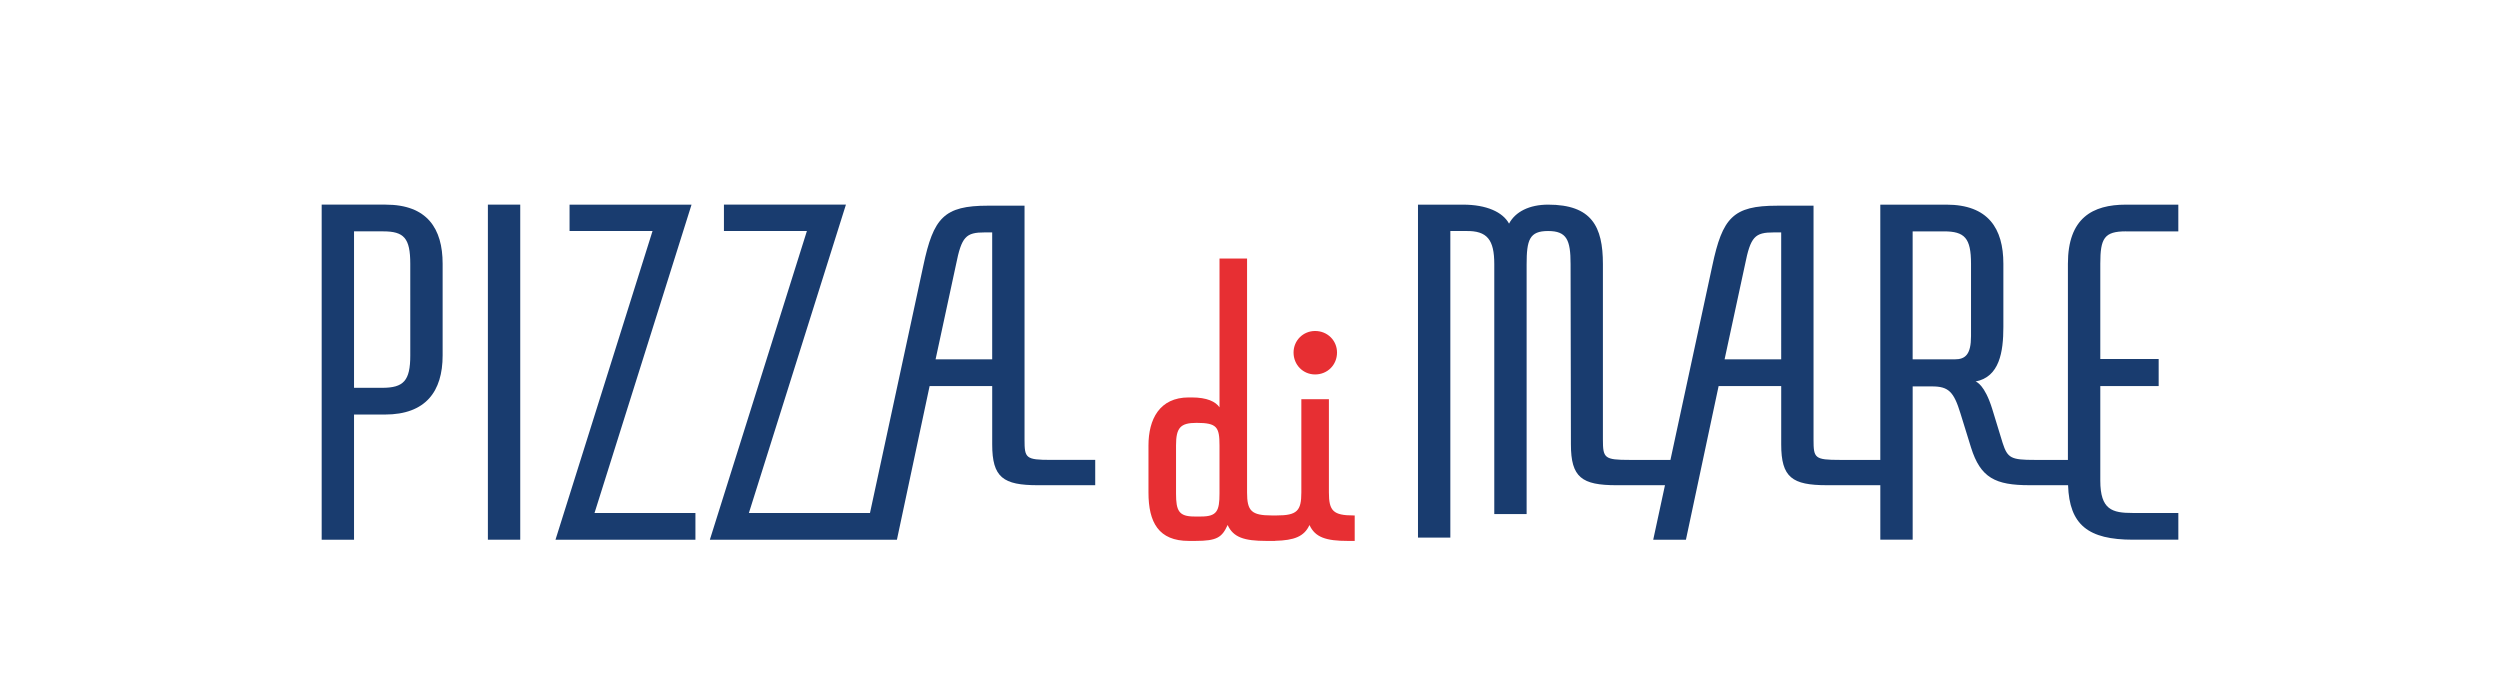
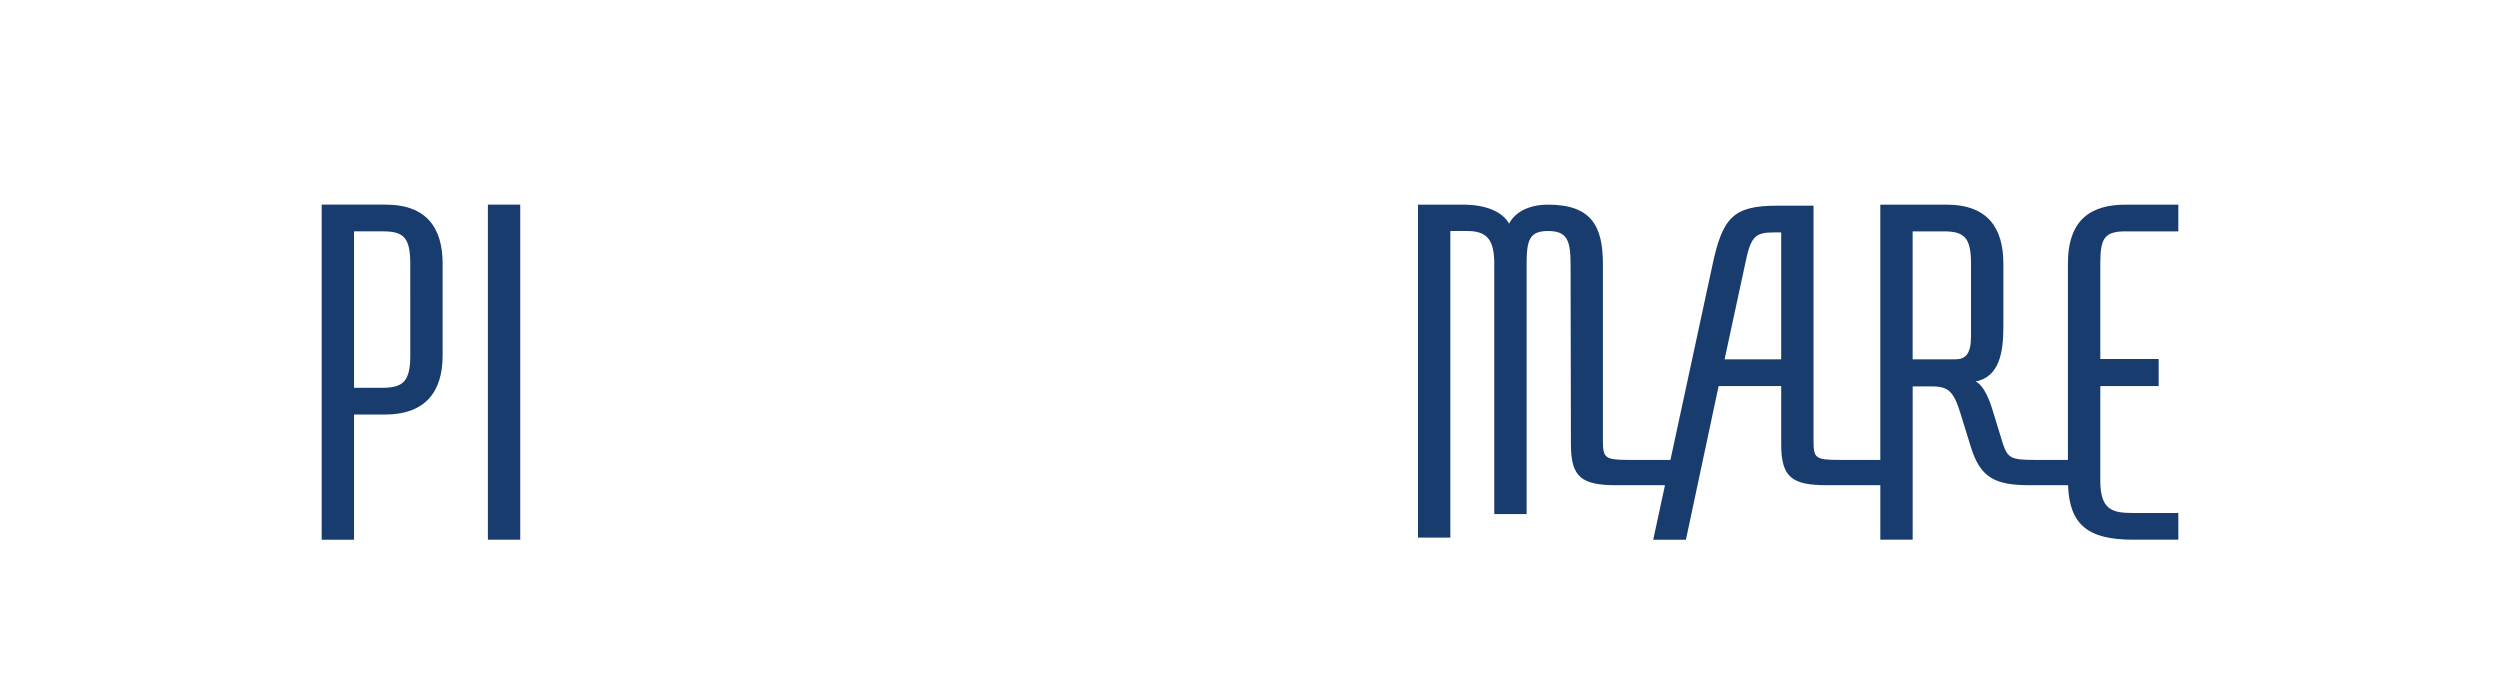
<svg xmlns="http://www.w3.org/2000/svg" id="svg8" version="1.1" viewBox="0 0 222.762 60.789" height="60.789mm" width="222.762mm">
  <defs id="defs2" />
  <g transform="translate(-137.518,-155.81)" id="layer1">
    <path d="m 174.076,187.484 c 0,2.256 -0.595,2.882 -2.507,2.882 h -2.505 v -13.941 h 2.599 c 1.848,0 2.412,0.595 2.412,2.883 z m -2.193,-13.441 h -5.702 v 29.857 h 2.883 v -11.153 h 2.756 c 3.634,0 5.139,-2.067 5.139,-5.263 v -8.176 c 0,-3.133 -1.379,-5.264 -5.076,-5.264" style="fill:#193c6f;fill-opacity:1;fill-rule:nonzero;stroke:none;stroke-width:0.353" id="path4518" />
    <path d="m 180.991,203.9 h 2.883 v -29.857 h -2.883 z" style="fill:#193c6f;fill-opacity:1;fill-rule:nonzero;stroke:none;stroke-width:0.353" id="path4520" />
-     <path d="m 199.138,174.044 h -10.87 v 2.35 h 7.394 l -8.647,27.507 h 12.469 v -2.381 h -8.992 z" style="fill:#193c6f;fill-opacity:1;fill-rule:nonzero;stroke:none;stroke-width:0.353" id="path4522" />
-     <path d="m 225.927,187.828 h -5.044 l 1.817,-8.427 c 0.501,-2.507 0.877,-2.883 2.569,-2.883 h 0.658 z m 5.231,8.96 c -2.255,0 -2.349,-0.156 -2.349,-1.817 v -20.834 h -3.258 c -3.916,0 -4.856,1.065 -5.764,5.358 l -4.749,22.023 h -10.79 l 8.646,-27.475 h -10.87 v 2.35 h 7.393 l -8.647,27.507 h 13.754 1.632 1.282 l 2.913,-13.691 h 5.577 v 5.201 c 0,2.945 0.971,3.634 4.073,3.634 h 5.106 v -2.256 z" style="fill:#193c6f;fill-opacity:1;fill-rule:nonzero;stroke:none;stroke-width:0.353" id="path4524" />
    <path d="m 313.145,185.761 c 0,1.629 -0.501,2.068 -1.442,2.068 h -3.759 v -11.403 h 2.788 c 1.849,0 2.413,0.595 2.413,2.882 z m -16.914,2.068 h -5.044 l 1.817,-8.427 c 0.501,-2.507 0.878,-2.883 2.569,-2.883 h 0.658 z m 30.718,-11.403 h 4.668 v -2.381 h -4.668 c -2.976,0 -5.17,1.191 -5.17,5.263 v 17.482 h -2.963 c -2.099,0 -2.413,-0.156 -2.851,-1.504 l -0.94,-3.07 c -0.658,-2.099 -1.379,-2.381 -1.472,-2.413 2.13,-0.407 2.475,-2.631 2.475,-4.856 v -5.639 c 0,-3.133 -1.347,-5.263 -5.076,-5.263 h -5.89 v 22.745 h -3.599 c -2.256,0 -2.35,-0.156 -2.35,-1.817 v -20.834 h -3.258 c -3.915,0 -4.856,1.065 -5.764,5.358 l -3.729,17.293 h -3.635 c -2.256,0 -2.382,-0.156 -2.382,-1.817 v -15.633 c 0,-3.353 -1.002,-5.295 -4.887,-5.295 -1.66,0 -2.914,0.627 -3.477,1.692 -0.564,-1.033 -2.005,-1.692 -4.104,-1.692 h -4.01 v 29.669 h 2.883 v -27.319 h 1.409 c 1.88,-0.032 2.506,0.784 2.506,2.945 v 22.274 h 2.882 v -22.243 c 0,-2.192 0.251,-2.976 1.911,-2.976 1.661,0 2.006,0.784 2.006,2.945 l 0.03,16.071 c 0,2.945 0.972,3.634 4.073,3.634 h 4.308 l -1.047,4.856 h 2.914 l 2.913,-13.691 h 5.577 v 5.2 c 0,2.945 0.971,3.634 4.073,3.634 h 4.758 v 4.856 h 2.883 v -13.659 h 1.723 c 1.473,0 1.942,0.47 2.537,2.412 l 0.941,3.039 c 0.846,2.694 2.161,3.352 5.2,3.352 h 3.445 c 0.118,3.541 1.801,4.856 5.785,4.856 h 4.041 v -2.381 h -4.072 c -1.818,0 -2.882,-0.282 -2.882,-2.882 v -8.428 h 5.201 v -2.412 h -5.201 v -8.49 c 0,-2.256 0.344,-2.882 2.287,-2.882" style="fill:#193c6f;fill-opacity:1;fill-rule:nonzero;stroke:none;stroke-width:0.353" id="path4526" />
-     <path d="m 254.701,189.175 c 1.102,0 1.952,-0.851 1.952,-1.953 0,-1.07 -0.85,-1.92 -1.952,-1.92 -1.071,0 -1.921,0.85 -1.921,1.92 0,1.102 0.85,1.953 1.921,1.953" style="fill:#e72f33;fill-opacity:1;fill-rule:nonzero;stroke:none;stroke-width:0.353" id="path4528" />
-     <path d="m 246.181,199.786 c 0,1.543 -0.221,2.047 -1.638,2.047 h -0.598 c -1.386,0 -1.637,-0.504 -1.637,-2.047 v -4.282 c 0,-1.575 0.379,-2.015 1.826,-2.015 1.826,0 2.047,0.377 2.047,2.015 z m 11.953,1.953 c -1.826,0 -2.204,-0.41 -2.204,-2.047 v -8.312 h -2.456 v 8.312 c 0,1.638 -0.379,2.047 -2.205,2.047 h -0.138 -0.29 c -1.826,0 -2.204,-0.41 -2.204,-2.047 v -20.844 h -2.455 v 13.256 c -0.346,-0.503 -1.102,-0.881 -2.488,-0.881 h -0.252 c -2.614,0 -3.59,1.952 -3.59,4.283 v 4.187 c 0,2.677 0.913,4.315 3.59,4.315 h 0.598 c 1.92,0 2.362,-0.315 2.866,-1.418 0.503,1.102 1.479,1.418 3.431,1.418 h 0.114 0.315 0.365 v -0.008 c 1.704,-0.041 2.597,-0.38 3.067,-1.409 0.504,1.102 1.48,1.418 3.432,1.418 h 0.598 v -2.267 z" style="fill:#e72f33;fill-opacity:1;fill-rule:nonzero;stroke:none;stroke-width:0.353" id="path4530" />
  </g>
</svg>